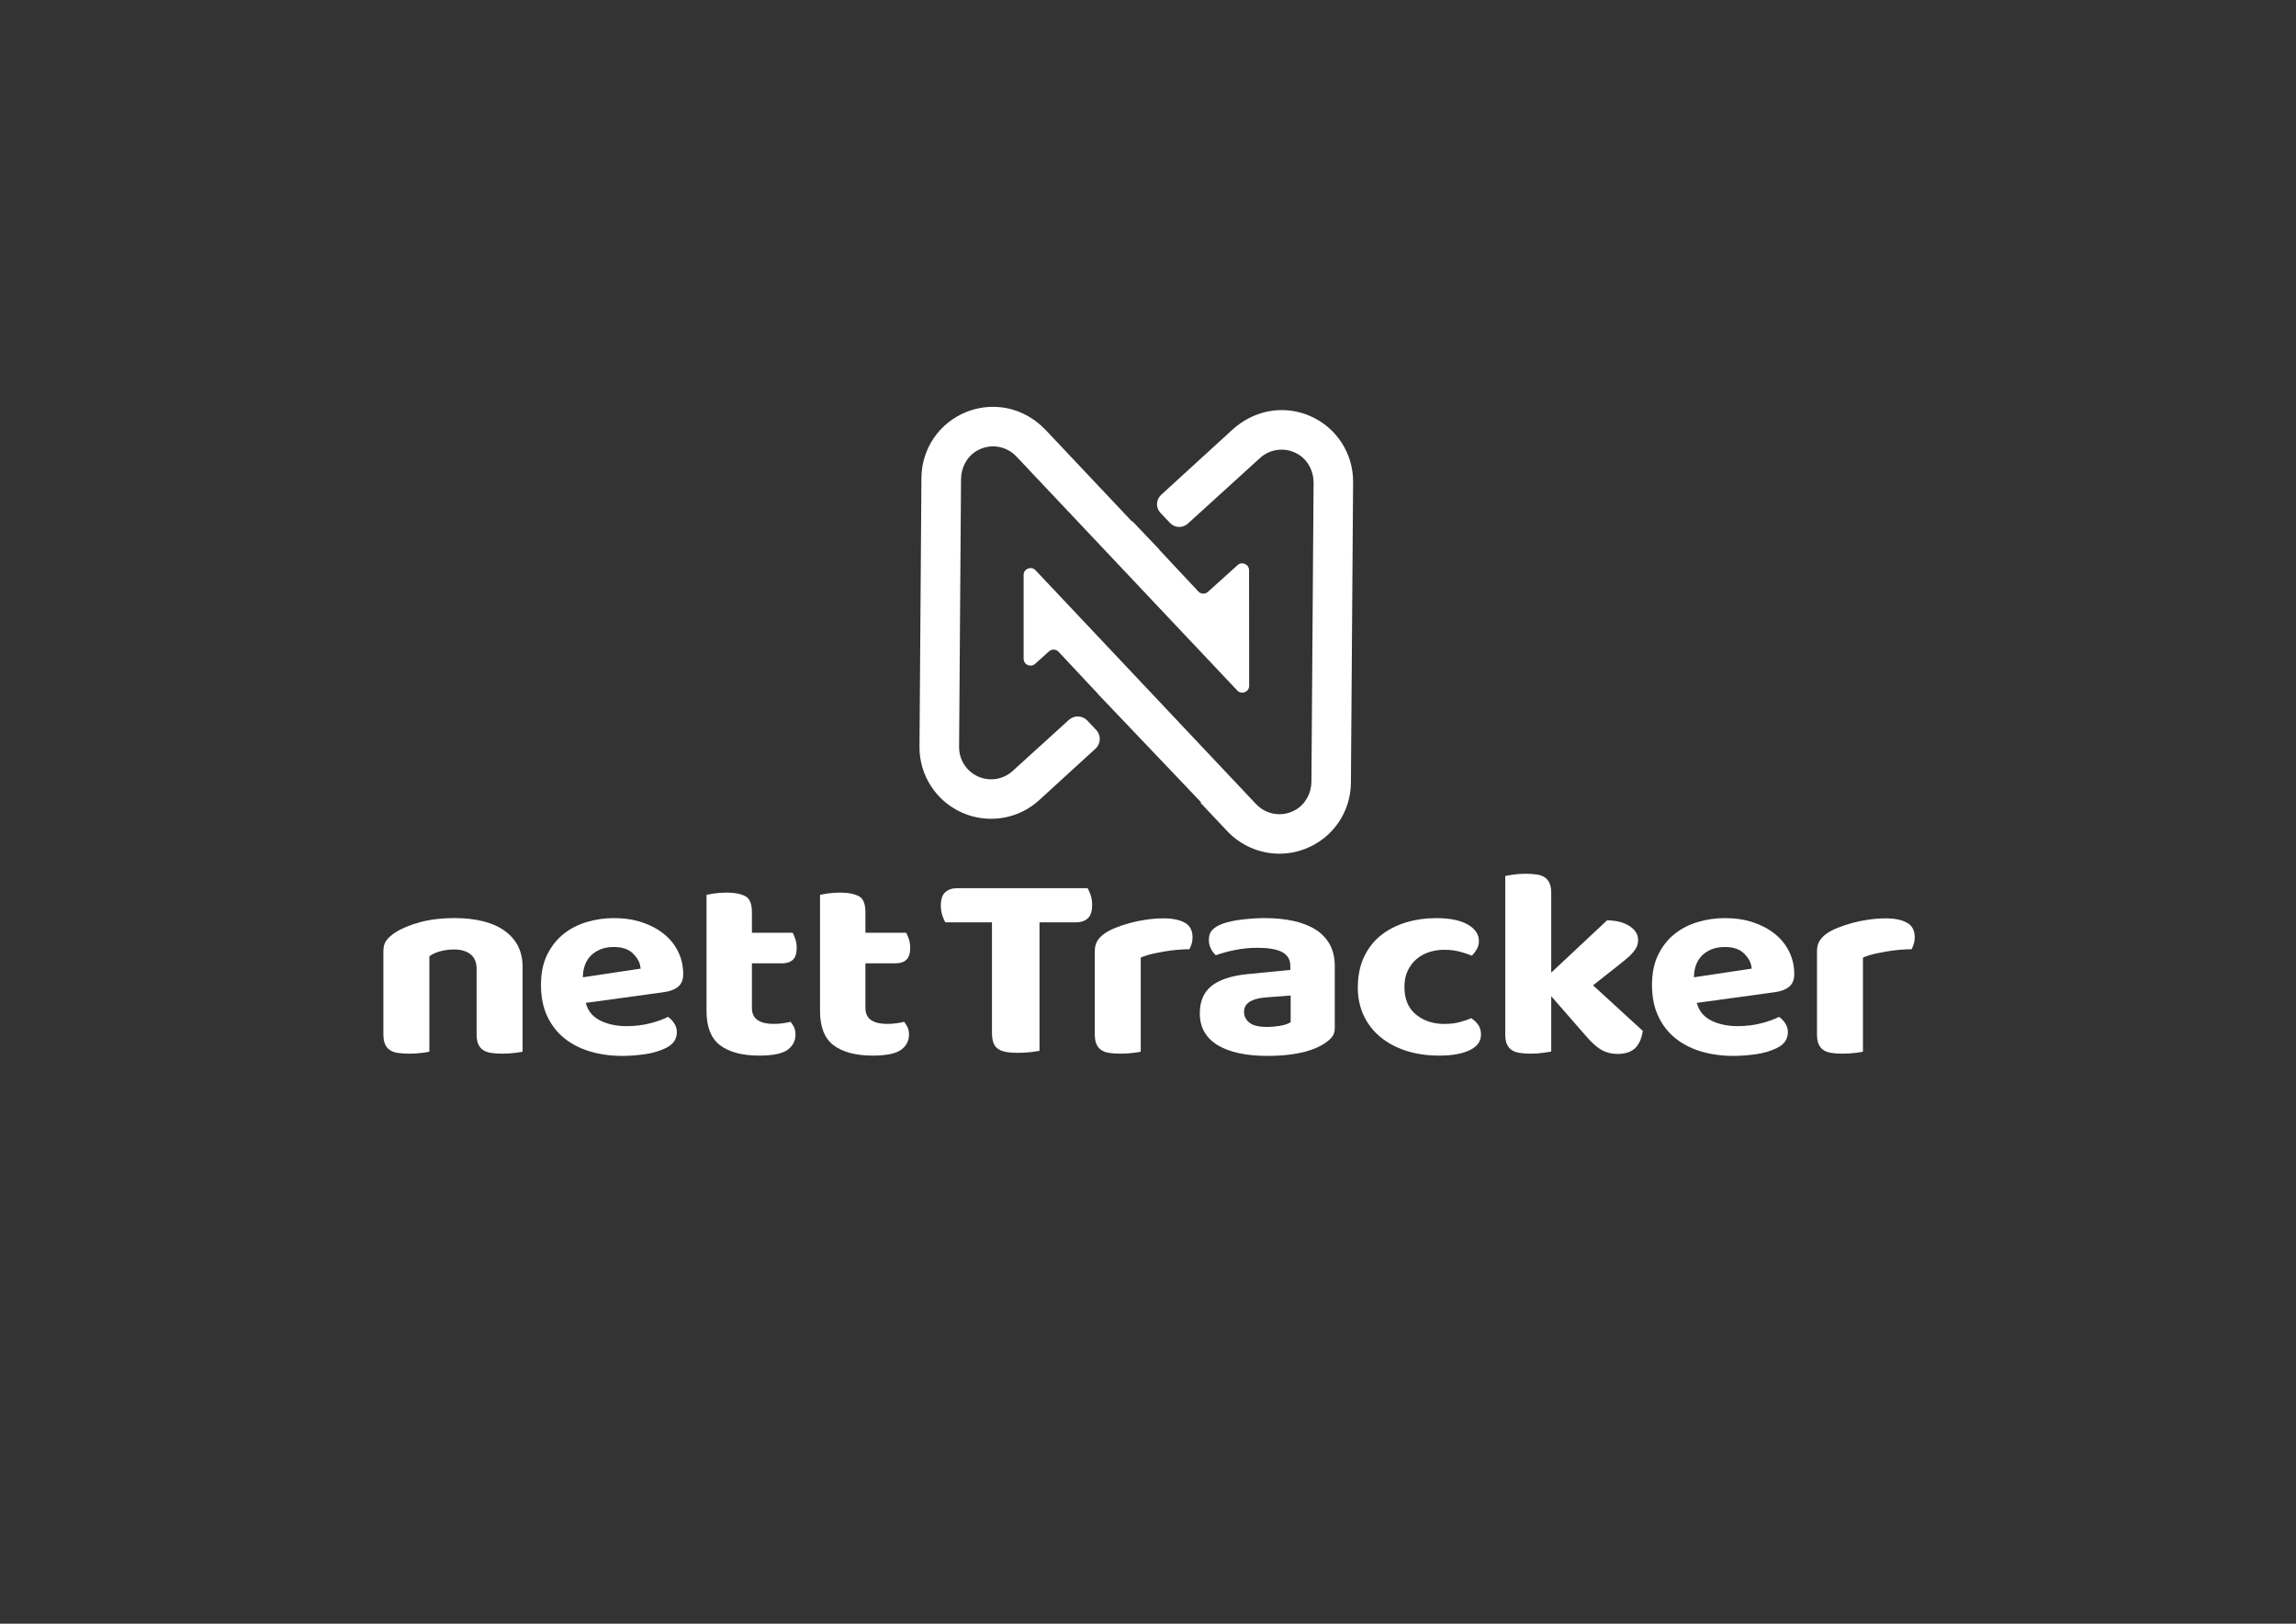
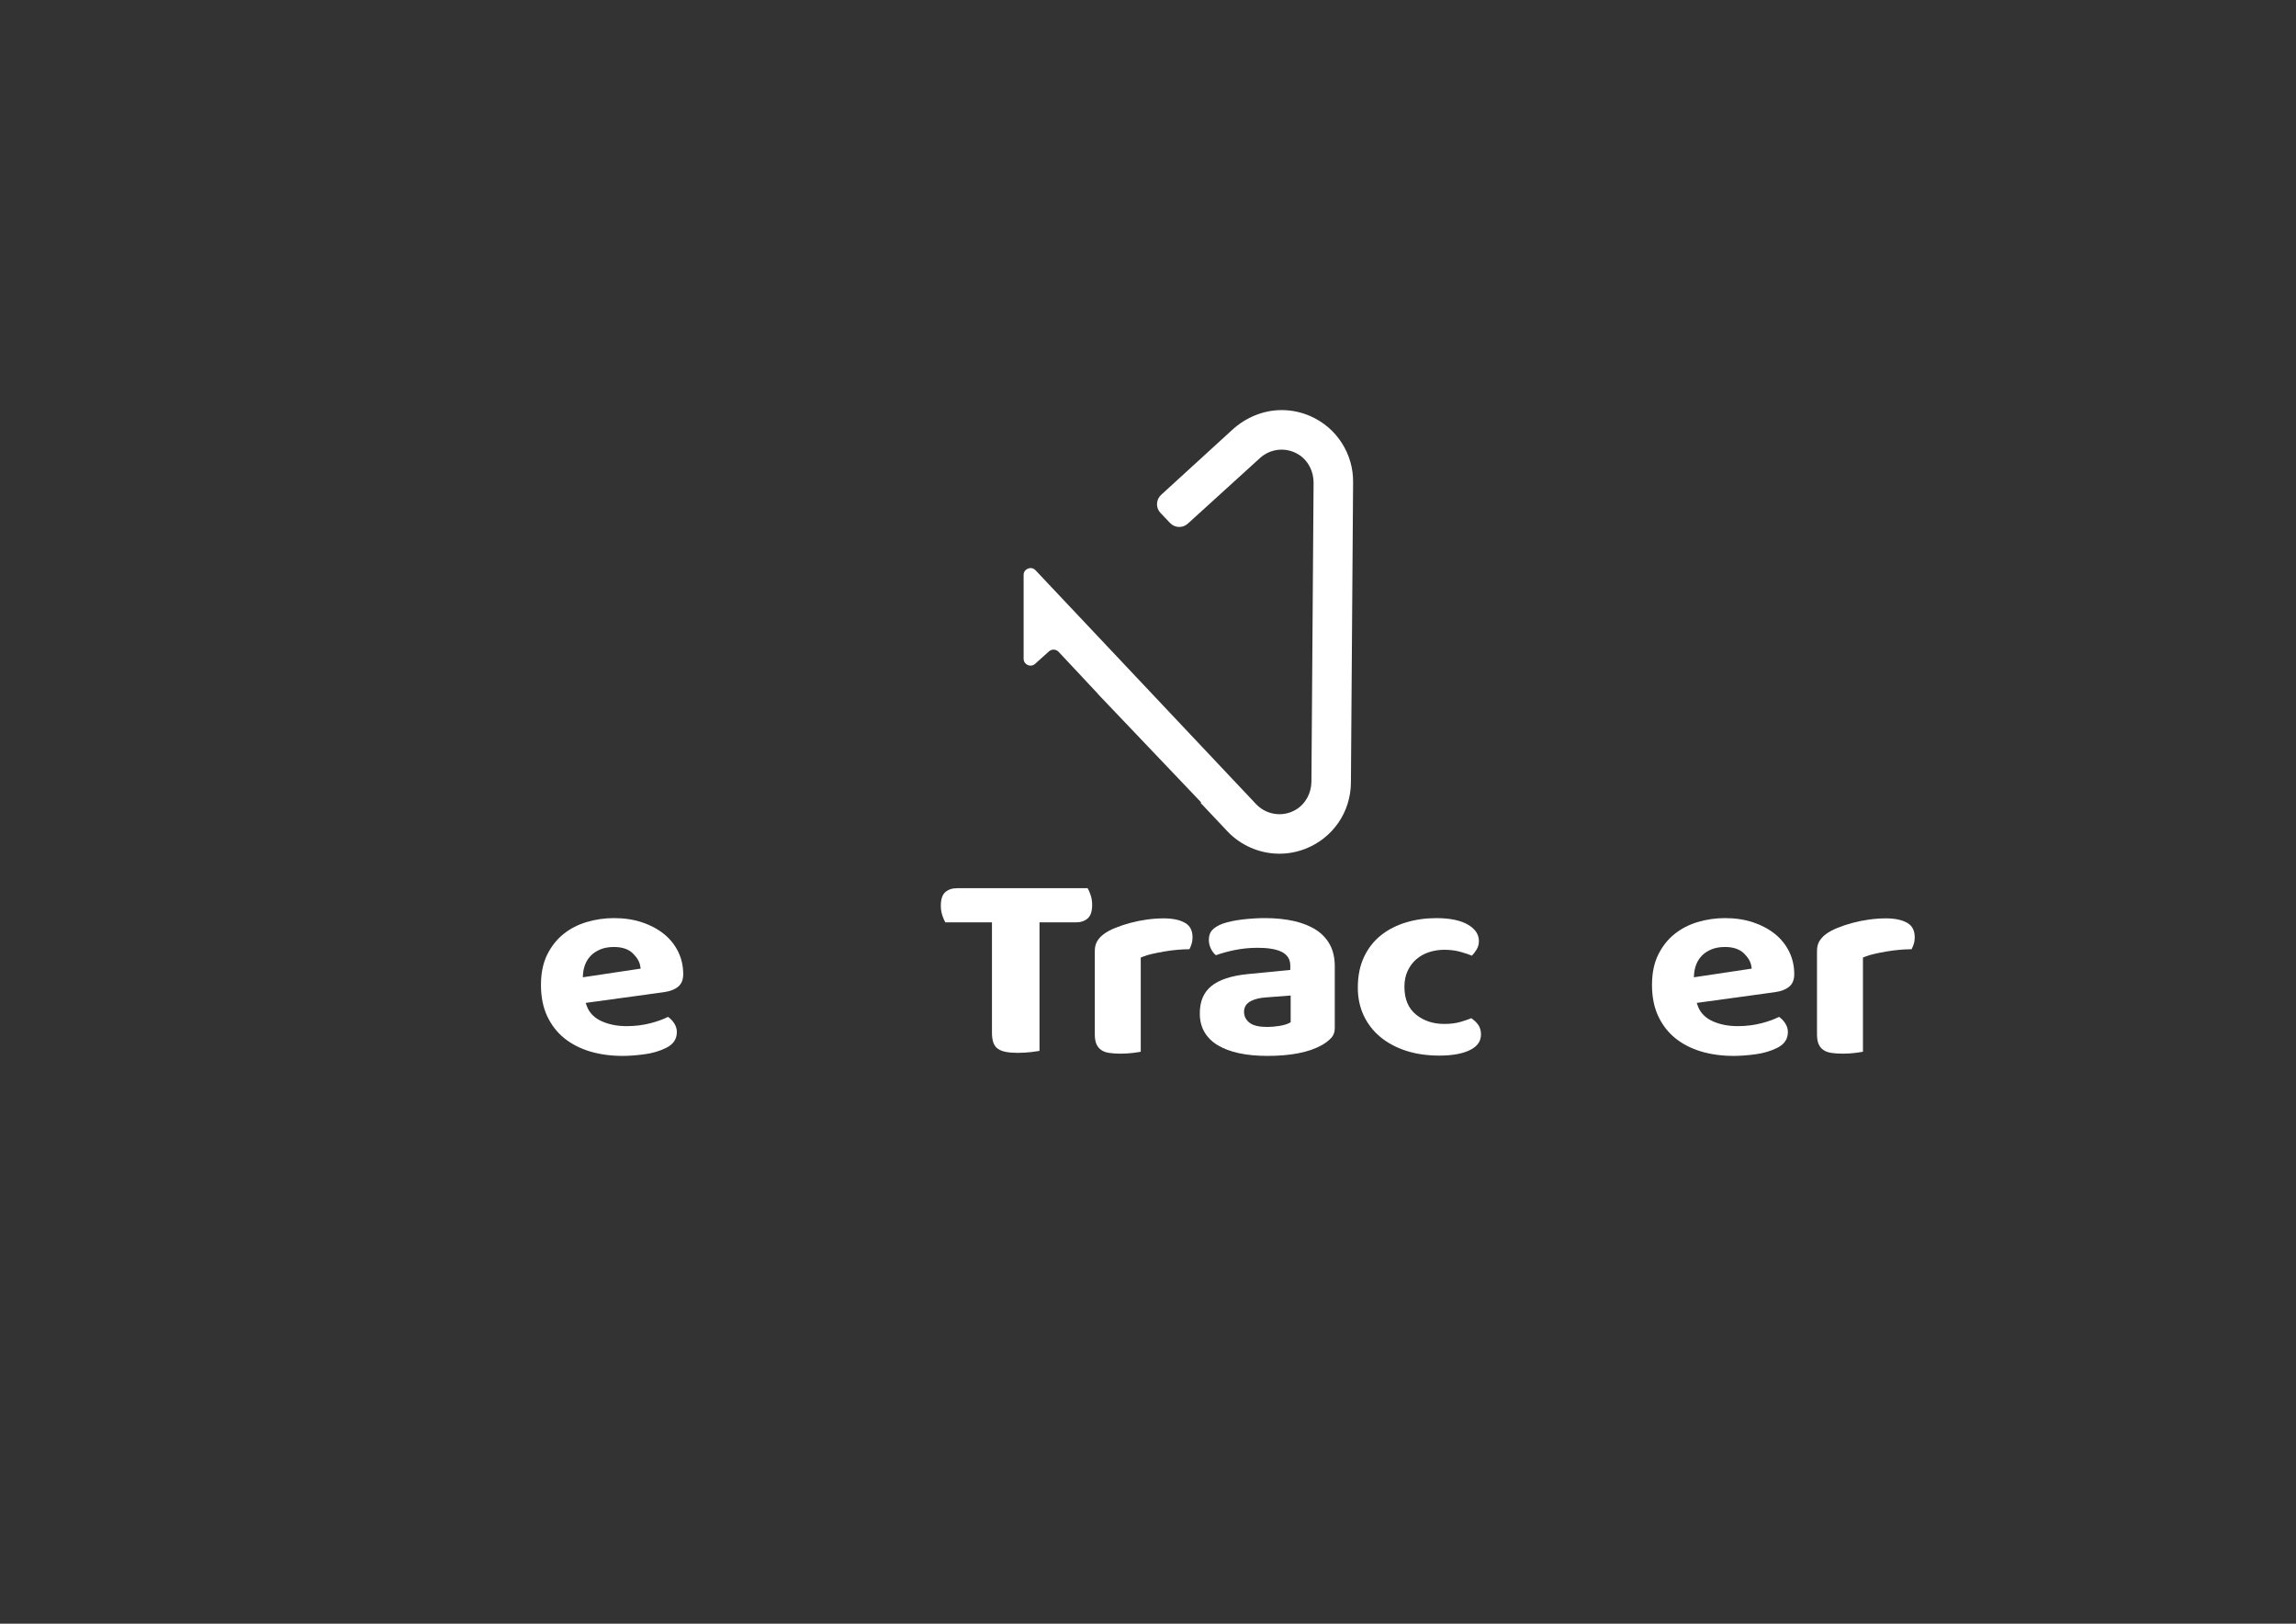
<svg xmlns="http://www.w3.org/2000/svg" version="1.1" id="Layer_1" x="0px" y="0px" viewBox="0 0 841.89 595.28" style="enable-background:new 0 0 841.89 595.28;" xml:space="preserve">
  <rect x="0" y="0" width="841.89" height="595.28" fill="#333333" stroke="none" />
  <style type="text/css">
	.st0{fill:#FFFFFF;}
</style>
  <g>
-     <path class="st0" d="M398.68,264.16c-1.81-1.9-4.8-2.01-6.74-0.24l-20.6,18.71c-3.44,3.15-8.43,3.96-12.69,2.06   c-4.26-1.9-7-6.14-6.97-10.81l0.71-98.18c0.03-4.2,2.09-8.23,5.7-10.38c4.83-2.87,10.85-1.94,14.58,2.02l81.01,85.81   c1.57,1.66,4.37,0.55,4.36-1.74l-0.04-42.35c0-2.19-2.59-3.34-4.22-1.87l-10.85,9.79c-1.02,0.92-2.6,0.86-3.54-0.15l-14.35-15.33   l0.05-0.05l-6.5-6.82l-3.4-3.57l-0.13,0.12l-31.51-33.41c-4.4-4.67-10.28-7.81-16.67-8.47c-4.26-0.44-8.44,0.13-12.37,1.67   c-10.03,3.94-16.56,13.45-16.64,24.22l-0.71,98.57c-0.08,10.43,6.04,19.91,15.58,24.16c3.32,1.47,6.84,2.23,10.46,2.26   c6.64,0.05,12.99-2.39,17.89-6.87l20.6-18.83c2-1.82,2.1-4.93,0.24-6.89l0,0L398.68,264.16z" />
-     <path class="st0" d="M184.19,386.29c-1.57,0-2.99-0.1-4.23-0.29c-1.14-0.18-2.1-0.53-2.86-1.06c-0.74-0.51-1.3-1.19-1.71-2.08   c-0.42-0.91-0.63-2.16-0.63-3.7v-23.97c0-2.42-0.79-4.24-2.34-5.42c-1.47-1.11-3.44-1.68-5.88-1.68c-1.55,0-3.1,0.18-4.61,0.53   c-1.55,0.37-2.91,0.92-4.04,1.66l-0.45,0.3v35c-0.67,0.14-1.55,0.27-2.62,0.41c-1.54,0.2-3.16,0.3-4.81,0.3   c-1.57,0-2.99-0.1-4.23-0.29c-1.14-0.18-2.1-0.53-2.86-1.06c-0.74-0.51-1.3-1.19-1.71-2.08c-0.42-0.91-0.63-2.16-0.63-3.7v-30.47   c0-1.6,0.36-2.91,1.08-3.88c0.77-1.05,1.86-2.02,3.23-2.9c2.42-1.56,5.51-2.85,9.21-3.84c3.71-0.99,7.9-1.49,12.45-1.49   c8.1,0,14.4,1.63,18.71,4.83c4.28,3.18,6.37,7.49,6.37,13.16v31c-0.67,0.14-1.55,0.27-2.62,0.41   C187.46,386.19,185.84,386.29,184.19,386.29z" />
    <path class="st0" d="M228.22,387.11c-4.25,0-8.24-0.55-11.87-1.63c-3.6-1.08-6.77-2.71-9.43-4.85c-2.64-2.13-4.75-4.85-6.27-8.08   c-1.52-3.23-2.29-7.09-2.29-11.46c0-4.3,0.77-8.03,2.28-11.09c1.52-3.07,3.54-5.62,6-7.59c2.48-1.97,5.35-3.45,8.54-4.39   c3.23-0.95,6.57-1.43,9.93-1.43c3.79,0,7.29,0.53,10.39,1.57c3.09,1.04,5.78,2.49,8.01,4.3c2.21,1.79,3.95,3.97,5.17,6.47   c1.22,2.49,1.84,5.25,1.84,8.19c0,2.01-0.58,3.5-1.76,4.53c-1.25,1.08-3.05,1.79-5.36,2.1l-28.64,3.93l0.42,1.16   c0.9,2.49,2.76,4.37,5.53,5.6c2.63,1.17,5.68,1.76,9.06,1.76c3.11,0,6.09-0.37,8.86-1.1c2.51-0.66,4.63-1.43,6.31-2.3   c0.85,0.57,1.59,1.33,2.2,2.25c0.71,1.06,1.05,2.14,1.05,3.3c0,2.65-1.34,4.58-4.09,5.9c-2.27,1.1-4.85,1.86-7.69,2.25   C233.51,386.9,230.75,387.11,228.22,387.11z M225.11,347.18c-1.9,0-3.58,0.3-4.99,0.89c-1.42,0.59-2.59,1.37-3.5,2.31   c-0.9,0.94-1.59,2.01-2.04,3.18c-0.44,1.14-0.71,2.32-0.79,3.49l-0.08,1.24l21.21-3.18l-0.17-1c-0.26-1.56-1.18-3.12-2.73-4.62   C230.43,347.96,228.1,347.18,225.11,347.18z" />
-     <path class="st0" d="M278.38,387c-6.25,0-11.11-1.3-14.43-3.86c-3.24-2.5-4.88-6.67-4.88-12.41v-42.68   c0.69-0.15,1.57-0.3,2.65-0.47c1.46-0.23,3.03-0.34,4.67-0.34c3.06,0,5.45,0.48,7.1,1.44c1.47,0.85,2.22,2.8,2.22,5.79v7.5h14.95   c0.32,0.6,0.63,1.32,0.92,2.14c0.36,1,0.55,2.14,0.55,3.36c0,2.07-0.47,3.54-1.39,4.39c-0.96,0.88-2.25,1.31-3.93,1.31h-11.1v16.34   c0,2.13,0.78,3.68,2.31,4.61c1.39,0.85,3.25,1.26,5.68,1.26c1.15,0,2.36-0.09,3.58-0.26c0.96-0.14,1.83-0.31,2.62-0.51   c0.44,0.56,0.84,1.17,1.18,1.82c0.4,0.77,0.61,1.72,0.61,2.84c0,2.27-0.91,4.07-2.77,5.51C287.01,386.25,283.46,387,278.38,387z" />
-     <path class="st0" d="M320,387c-6.25,0-11.11-1.3-14.43-3.86c-3.24-2.5-4.88-6.67-4.88-12.41v-42.68c0.69-0.15,1.57-0.3,2.65-0.47   c1.46-0.23,3.03-0.34,4.67-0.34c3.06,0,5.45,0.48,7.1,1.44c1.47,0.85,2.22,2.8,2.22,5.79v7.5h14.95c0.32,0.6,0.63,1.32,0.92,2.14   c0.36,1,0.55,2.14,0.55,3.36c0,2.07-0.47,3.54-1.39,4.39c-0.97,0.88-2.25,1.31-3.93,1.31h-11.1v16.34c0,2.13,0.78,3.68,2.31,4.61   c1.39,0.85,3.25,1.26,5.68,1.26c1.15,0,2.36-0.09,3.58-0.26c0.96-0.14,1.84-0.31,2.62-0.51c0.44,0.56,0.84,1.17,1.18,1.82   c0.4,0.77,0.61,1.72,0.61,2.83c0,2.27-0.91,4.07-2.77,5.51C328.62,386.25,325.08,387,320,387z" />
  </g>
  <g>
    <path class="st0" d="M480.6,152.61c-3.43-1.52-7.07-2.29-10.83-2.26c-6.66,0.04-13.03,2.75-17.95,7.25l-26.06,23.82   c-1.92,1.76-2.03,4.75-0.23,6.64l0.13,0.13l3.39,3.56c1.74,1.83,4.62,1.93,6.49,0.23l26.47-24.06c3.93-3.59,9.86-4.14,14.45-1.09   c3.36,2.23,5.23,6.14,5.2,10.17l-0.79,109.57c-0.03,4.2-2.15,8.19-5.78,10.31c-1.9,1.11-3.99,1.64-6.04,1.62   c-3.14-0.02-6.22-1.31-8.46-3.68l-80.89-85.76c-1.57-1.66-4.36-0.55-4.36,1.73l0,30.71c0,2.19,2.59,3.34,4.21,1.88l5.08-4.57   c1.02-0.92,2.59-0.85,3.53,0.15l14.36,15.33l-0.04,0.03l6.51,6.83l31.44,33.01l-0.2,0.19l9.81,10.4   c4.89,5.18,11.77,8.18,18.89,8.23c3.36,0.02,6.65-0.59,9.78-1.82c10.03-3.94,16.56-13.45,16.64-24.22l0.8-110.17   C496.25,166.34,490.14,156.85,480.6,152.61z" />
    <path class="st0" d="M373.17,385.99c-1.63,0-3.09-0.11-4.32-0.34c-1.15-0.21-2.12-0.58-2.89-1.11c-0.73-0.5-1.27-1.19-1.64-2.09   c-0.39-0.96-0.59-2.27-0.59-3.89v-40.41h-17.1c-0.36-0.62-0.71-1.42-1.04-2.37c-0.41-1.17-0.61-2.43-0.61-3.74   c0-2.33,0.54-3.99,1.61-4.94c1.12-0.99,2.55-1.47,4.38-1.47h47.84c0.37,0.62,0.72,1.42,1.05,2.37c0.41,1.17,0.61,2.43,0.61,3.74   c0,2.33-0.54,3.99-1.61,4.94c-1.12,0.99-2.55,1.47-4.38,1.47h-13.32v47.12c-0.75,0.14-1.73,0.28-2.95,0.43   C376.52,385.89,374.82,385.99,373.17,385.99z" />
    <path class="st0" d="M410.87,386.29c-1.57,0-2.99-0.1-4.23-0.29c-1.14-0.18-2.1-0.53-2.86-1.06c-0.74-0.51-1.3-1.19-1.71-2.08   c-0.42-0.91-0.63-2.16-0.63-3.7v-30.47c0-1.38,0.27-2.56,0.81-3.52c0.56-0.99,1.38-1.89,2.44-2.69c1.11-0.83,2.51-1.59,4.17-2.26   c1.68-0.69,3.53-1.31,5.49-1.84c1.95-0.53,4-0.95,6.09-1.24c2.09-0.3,4.21-0.45,6.3-0.45c3.35,0,6.01,0.58,7.92,1.73   c1.77,1.07,2.62,2.8,2.62,5.29c0,0.83-0.13,1.67-0.4,2.49c-0.21,0.64-0.46,1.25-0.75,1.8c-1.39,0.01-2.82,0.08-4.27,0.2   c-1.65,0.14-3.28,0.35-4.86,0.62c-1.57,0.27-3.06,0.57-4.43,0.87c-1.42,0.31-2.65,0.69-3.67,1.12l-0.61,0.26v34.51   c-0.67,0.14-1.55,0.27-2.62,0.41C414.15,386.19,412.53,386.29,410.87,386.29z" />
    <path class="st0" d="M464.7,387.11c-3.83,0-7.32-0.33-10.39-0.99c-3.02-0.65-5.65-1.64-7.8-2.93c-2.1-1.26-3.74-2.88-4.87-4.83   c-1.13-1.93-1.7-4.23-1.7-6.81c0-4.4,1.37-7.67,4.19-10c2.86-2.36,7.42-3.86,13.55-4.45l15.44-1.51v-1.62   c0-2.35-1.18-4.12-3.42-5.13c-2.04-0.91-4.84-1.36-8.57-1.36c-2.86,0-5.69,0.28-8.41,0.83c-2.5,0.51-4.81,1.15-6.87,1.89   c-0.65-0.51-1.22-1.23-1.71-2.14c-0.59-1.12-0.88-2.24-0.88-3.44c0-1.52,0.37-2.69,1.14-3.55c0.81-0.92,2.12-1.74,3.88-2.42   c2.03-0.7,4.52-1.23,7.36-1.56c2.88-0.33,5.62-0.5,8.15-0.5c3.9,0,7.5,0.37,10.71,1.09c3.17,0.72,5.89,1.82,8.11,3.26   c2.18,1.42,3.88,3.25,5.05,5.43c1.17,2.18,1.77,4.8,1.77,7.8v22.75c0,1.51-0.44,2.69-1.33,3.63c-1,1.04-2.2,1.95-3.59,2.71   C479.89,385.81,473.22,387.11,464.7,387.11z M464.18,365.67c-2.19,0.14-4.04,0.59-5.48,1.32c-1.67,0.85-2.54,2.21-2.54,3.94   c0,1.69,0.72,3.07,2.13,4.11c1.33,0.98,3.43,1.46,6.42,1.46c1.31,0,2.76-0.12,4.32-0.37c1.64-0.26,2.86-0.61,3.71-1.08l0.52-0.28   v-9.8L464.18,365.67z" />
    <path class="st0" d="M527.74,387c-4.53,0-8.68-0.62-12.34-1.83c-3.64-1.21-6.79-2.92-9.38-5.1c-2.58-2.16-4.6-4.8-6.01-7.83   c-1.41-3.03-2.13-6.45-2.13-10.14c0-4.3,0.77-8.1,2.29-11.3c1.52-3.2,3.61-5.86,6.21-7.92c2.62-2.08,5.71-3.66,9.16-4.7   c3.48-1.05,7.21-1.58,11.09-1.58c5.12,0,9.08,0.84,11.8,2.49c2.59,1.58,3.85,3.53,3.85,5.95c0,1.11-0.28,2.12-0.86,3.09   c-0.5,0.83-1.06,1.58-1.7,2.23c-1.17-0.47-2.53-0.93-4.05-1.36c-1.85-0.53-3.89-0.8-6.05-0.8c-1.94,0-3.82,0.29-5.58,0.86   c-1.78,0.58-3.36,1.45-4.67,2.58c-1.32,1.14-2.4,2.56-3.19,4.24c-0.8,1.68-1.21,3.67-1.21,5.91c0,4.5,1.45,7.94,4.32,10.23   c2.79,2.23,6.23,3.37,10.22,3.37c2.31,0,4.34-0.25,6.05-0.75c1.45-0.42,2.77-0.88,3.94-1.35c1.14,0.79,2.02,1.64,2.6,2.52   c0.63,0.95,0.94,2.11,0.94,3.46c0,2.4-1.24,4.22-3.79,5.57C536.53,386.27,532.65,387,527.74,387z" />
-     <path class="st0" d="M593.11,386.39c-2.18,0-4.14-0.49-5.83-1.44c-1.74-0.99-3.67-2.71-5.73-5.11l-12.75-14.61v20.3   c-0.73,0.12-1.65,0.26-2.75,0.42c-1.54,0.23-3.11,0.34-4.68,0.34c-1.57,0-2.99-0.1-4.23-0.29c-1.14-0.18-2.1-0.53-2.86-1.06   c-0.74-0.51-1.3-1.19-1.71-2.08c-0.42-0.91-0.63-2.16-0.63-3.7v-58.02c0.72-0.15,1.64-0.31,2.75-0.47   c1.54-0.23,3.11-0.34,4.68-0.34c1.57,0,2.99,0.1,4.23,0.29c1.14,0.18,2.1,0.53,2.86,1.06c0.74,0.51,1.3,1.19,1.71,2.08   c0.42,0.91,0.63,2.16,0.63,3.7v29.12l20.48-19.18c3.45,0.05,6.24,0.78,8.32,2.17c2.05,1.37,3.05,3.03,3.05,5.06   c0,0.87-0.16,1.68-0.47,2.39c-0.33,0.75-0.85,1.53-1.55,2.33c-0.74,0.84-1.71,1.74-2.87,2.68c-1.22,0.98-2.64,2.11-4.27,3.4   l-7.36,5.81l18.24,16.7c-0.39,2.7-1.3,4.79-2.71,6.23C598.2,385.64,596,386.39,593.11,386.39z" />
    <path class="st0" d="M635.61,387.11c-4.25,0-8.24-0.55-11.87-1.63c-3.6-1.08-6.77-2.71-9.43-4.85c-2.64-2.13-4.75-4.85-6.27-8.08   c-1.52-3.23-2.29-7.09-2.29-11.46c0-4.3,0.77-8.03,2.28-11.09c1.52-3.07,3.54-5.62,6-7.59c2.48-1.97,5.35-3.45,8.54-4.39   c3.23-0.95,6.57-1.43,9.93-1.43c3.79,0,7.29,0.53,10.39,1.57c3.09,1.04,5.78,2.49,8.01,4.3c2.21,1.79,3.95,3.97,5.17,6.47   c1.22,2.49,1.84,5.25,1.84,8.19c0,2.02-0.58,3.5-1.76,4.53c-1.25,1.08-3.05,1.79-5.36,2.1l-28.64,3.93l0.42,1.16   c0.9,2.49,2.76,4.37,5.53,5.6c2.63,1.17,5.68,1.76,9.06,1.76c3.11,0,6.09-0.37,8.86-1.1c2.5-0.66,4.62-1.43,6.31-2.3   c0.85,0.57,1.59,1.33,2.2,2.25c0.71,1.06,1.05,2.14,1.05,3.3c0,2.65-1.34,4.58-4.09,5.9c-2.27,1.1-4.85,1.86-7.69,2.25   C640.9,386.9,638.15,387.11,635.61,387.11z M632.51,347.18c-1.9,0-3.58,0.3-4.99,0.89c-1.42,0.59-2.59,1.37-3.5,2.31   c-0.9,0.94-1.59,2.01-2.04,3.18c-0.44,1.14-0.71,2.32-0.79,3.49l-0.08,1.24l21.21-3.18l-0.16-1c-0.26-1.56-1.18-3.12-2.73-4.62   C637.82,347.96,635.5,347.18,632.51,347.18z" />
    <path class="st0" d="M675.68,386.29c-1.57,0-2.99-0.1-4.23-0.29c-1.14-0.18-2.1-0.53-2.86-1.06c-0.74-0.51-1.3-1.19-1.71-2.08   c-0.42-0.91-0.63-2.16-0.63-3.7v-30.47c0-1.38,0.27-2.56,0.81-3.52c0.56-0.99,1.38-1.89,2.44-2.69c1.11-0.83,2.51-1.59,4.17-2.26   c1.68-0.69,3.53-1.31,5.49-1.84c1.95-0.53,4-0.95,6.09-1.24c2.09-0.3,4.21-0.45,6.3-0.45c3.35,0,6.01,0.58,7.92,1.73   c1.77,1.07,2.62,2.8,2.62,5.29c0,0.83-0.13,1.67-0.4,2.49c-0.21,0.64-0.46,1.25-0.75,1.8c-1.39,0.01-2.82,0.08-4.27,0.2   c-1.65,0.14-3.28,0.35-4.86,0.62c-1.57,0.27-3.06,0.57-4.43,0.87c-1.42,0.32-2.66,0.69-3.67,1.12l-0.61,0.26v34.51   c-0.67,0.14-1.55,0.27-2.62,0.41C678.95,386.19,677.33,386.29,675.68,386.29z" />
  </g>
</svg>